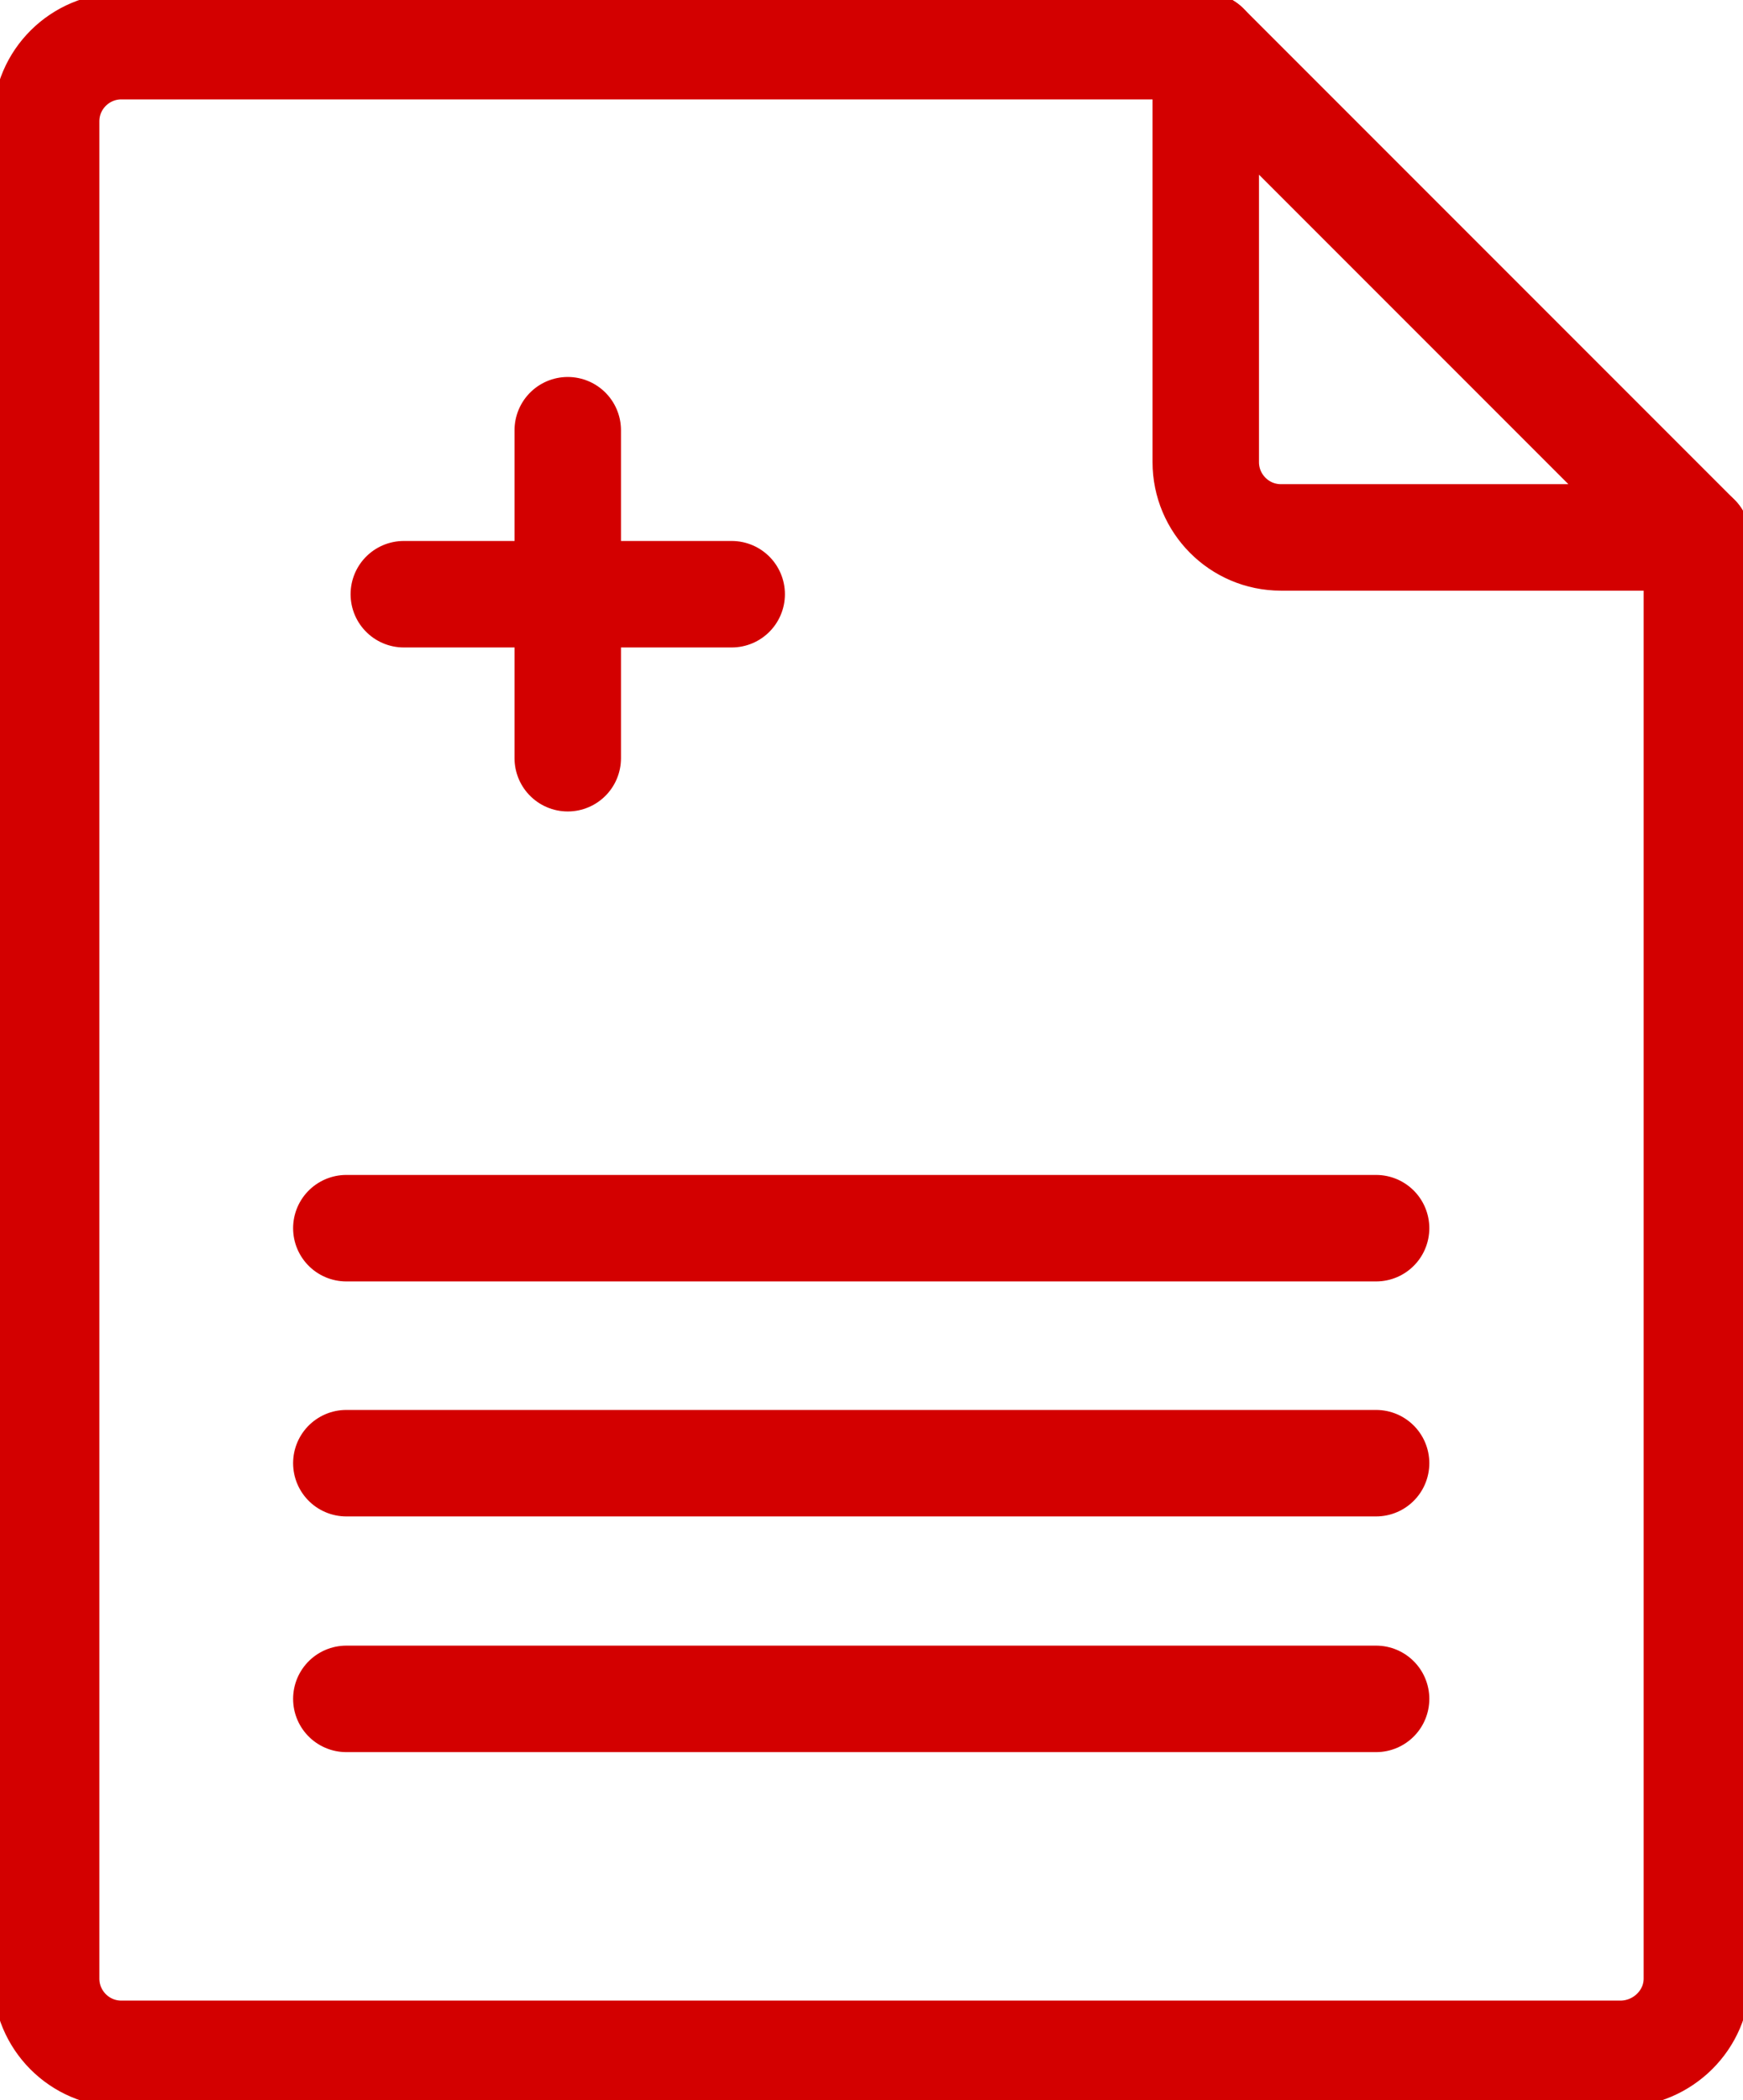
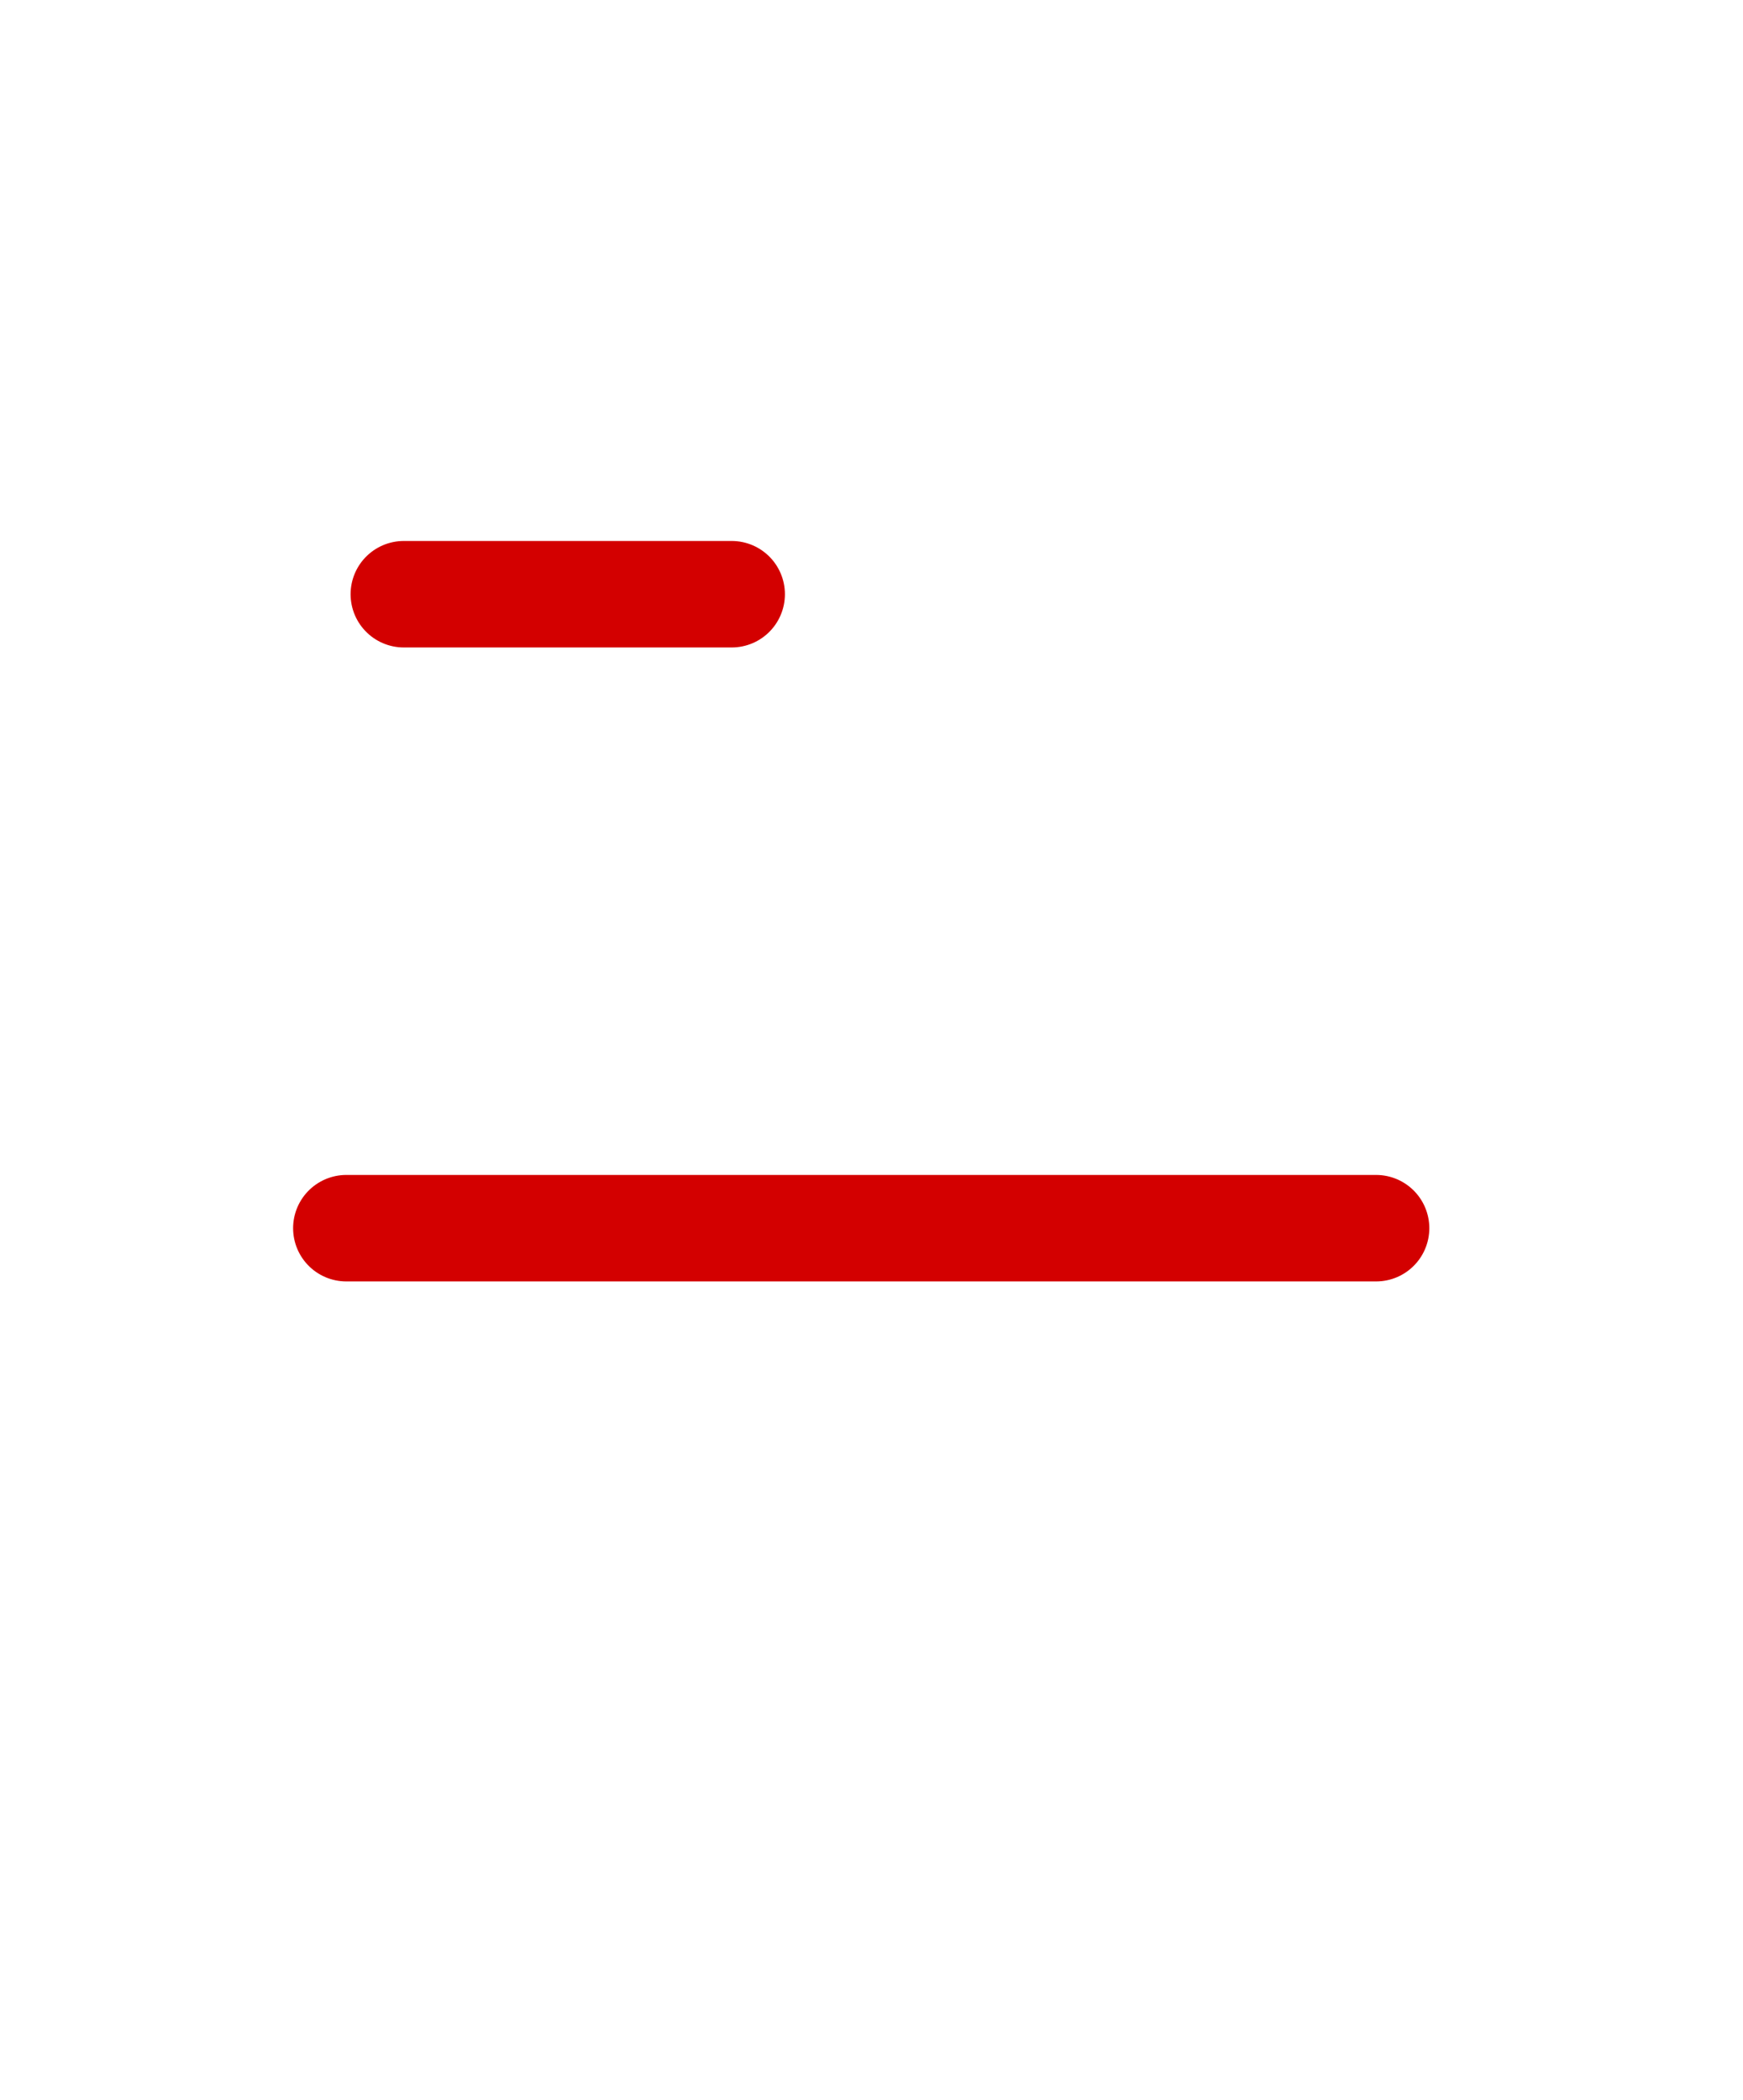
<svg xmlns="http://www.w3.org/2000/svg" id="Layer_2" data-name="Layer 2" viewBox="0 0 24.56 29.58">
  <defs>
    <style>
      .cls-1, .cls-2 {
        fill: none;
      }

      .cls-2 {
        stroke: #d30000;
        stroke-linecap: round;
        stroke-linejoin: round;
        stroke-width: 1.5px;
      }

      .cls-3 {
        clip-path: url(#clippath);
      }
    </style>
    <clipPath id="clippath">
      <rect class="cls-1" width="24.56" height="29.58" />
    </clipPath>
  </defs>
  <g id="Layer_1-2" data-name="Layer 1">
    <g class="cls-3">
      <g id="Group_24" data-name="Group 24">
-         <path id="Path_70" data-name="Path 70" class="cls-2" d="M23.91,7.57v20.3c0,.58-.48,1.05-1.06,1.06H1.71c-.59,0-1.06-.48-1.06-1.06V1.71c0-.59.48-1.06,1.06-1.06h15.28" />
-         <path id="Path_71" data-name="Path 71" class="cls-2" d="M23.91,7.57h-5.86c-.59,0-1.06-.48-1.06-1.06V.65l6.92,6.92Z" />
        <line id="Line_6" data-name="Line 6" class="cls-2" x1="4.88" y1="17.3" x2="19.39" y2="17.3" />
-         <line id="Line_7" data-name="Line 7" class="cls-2" x1="4.88" y1="20.61" x2="19.39" y2="20.61" />
-         <line id="Line_8" data-name="Line 8" class="cls-2" x1="4.88" y1="23.93" x2="19.39" y2="23.93" />
-         <line id="Line_9" data-name="Line 9" class="cls-2" x1="8" y1="6.06" x2="8" y2="10.68" />
        <line id="Line_10" data-name="Line 10" class="cls-2" x1="5.69" y1="8.37" x2="10.31" y2="8.37" />
      </g>
    </g>
  </g>
</svg>